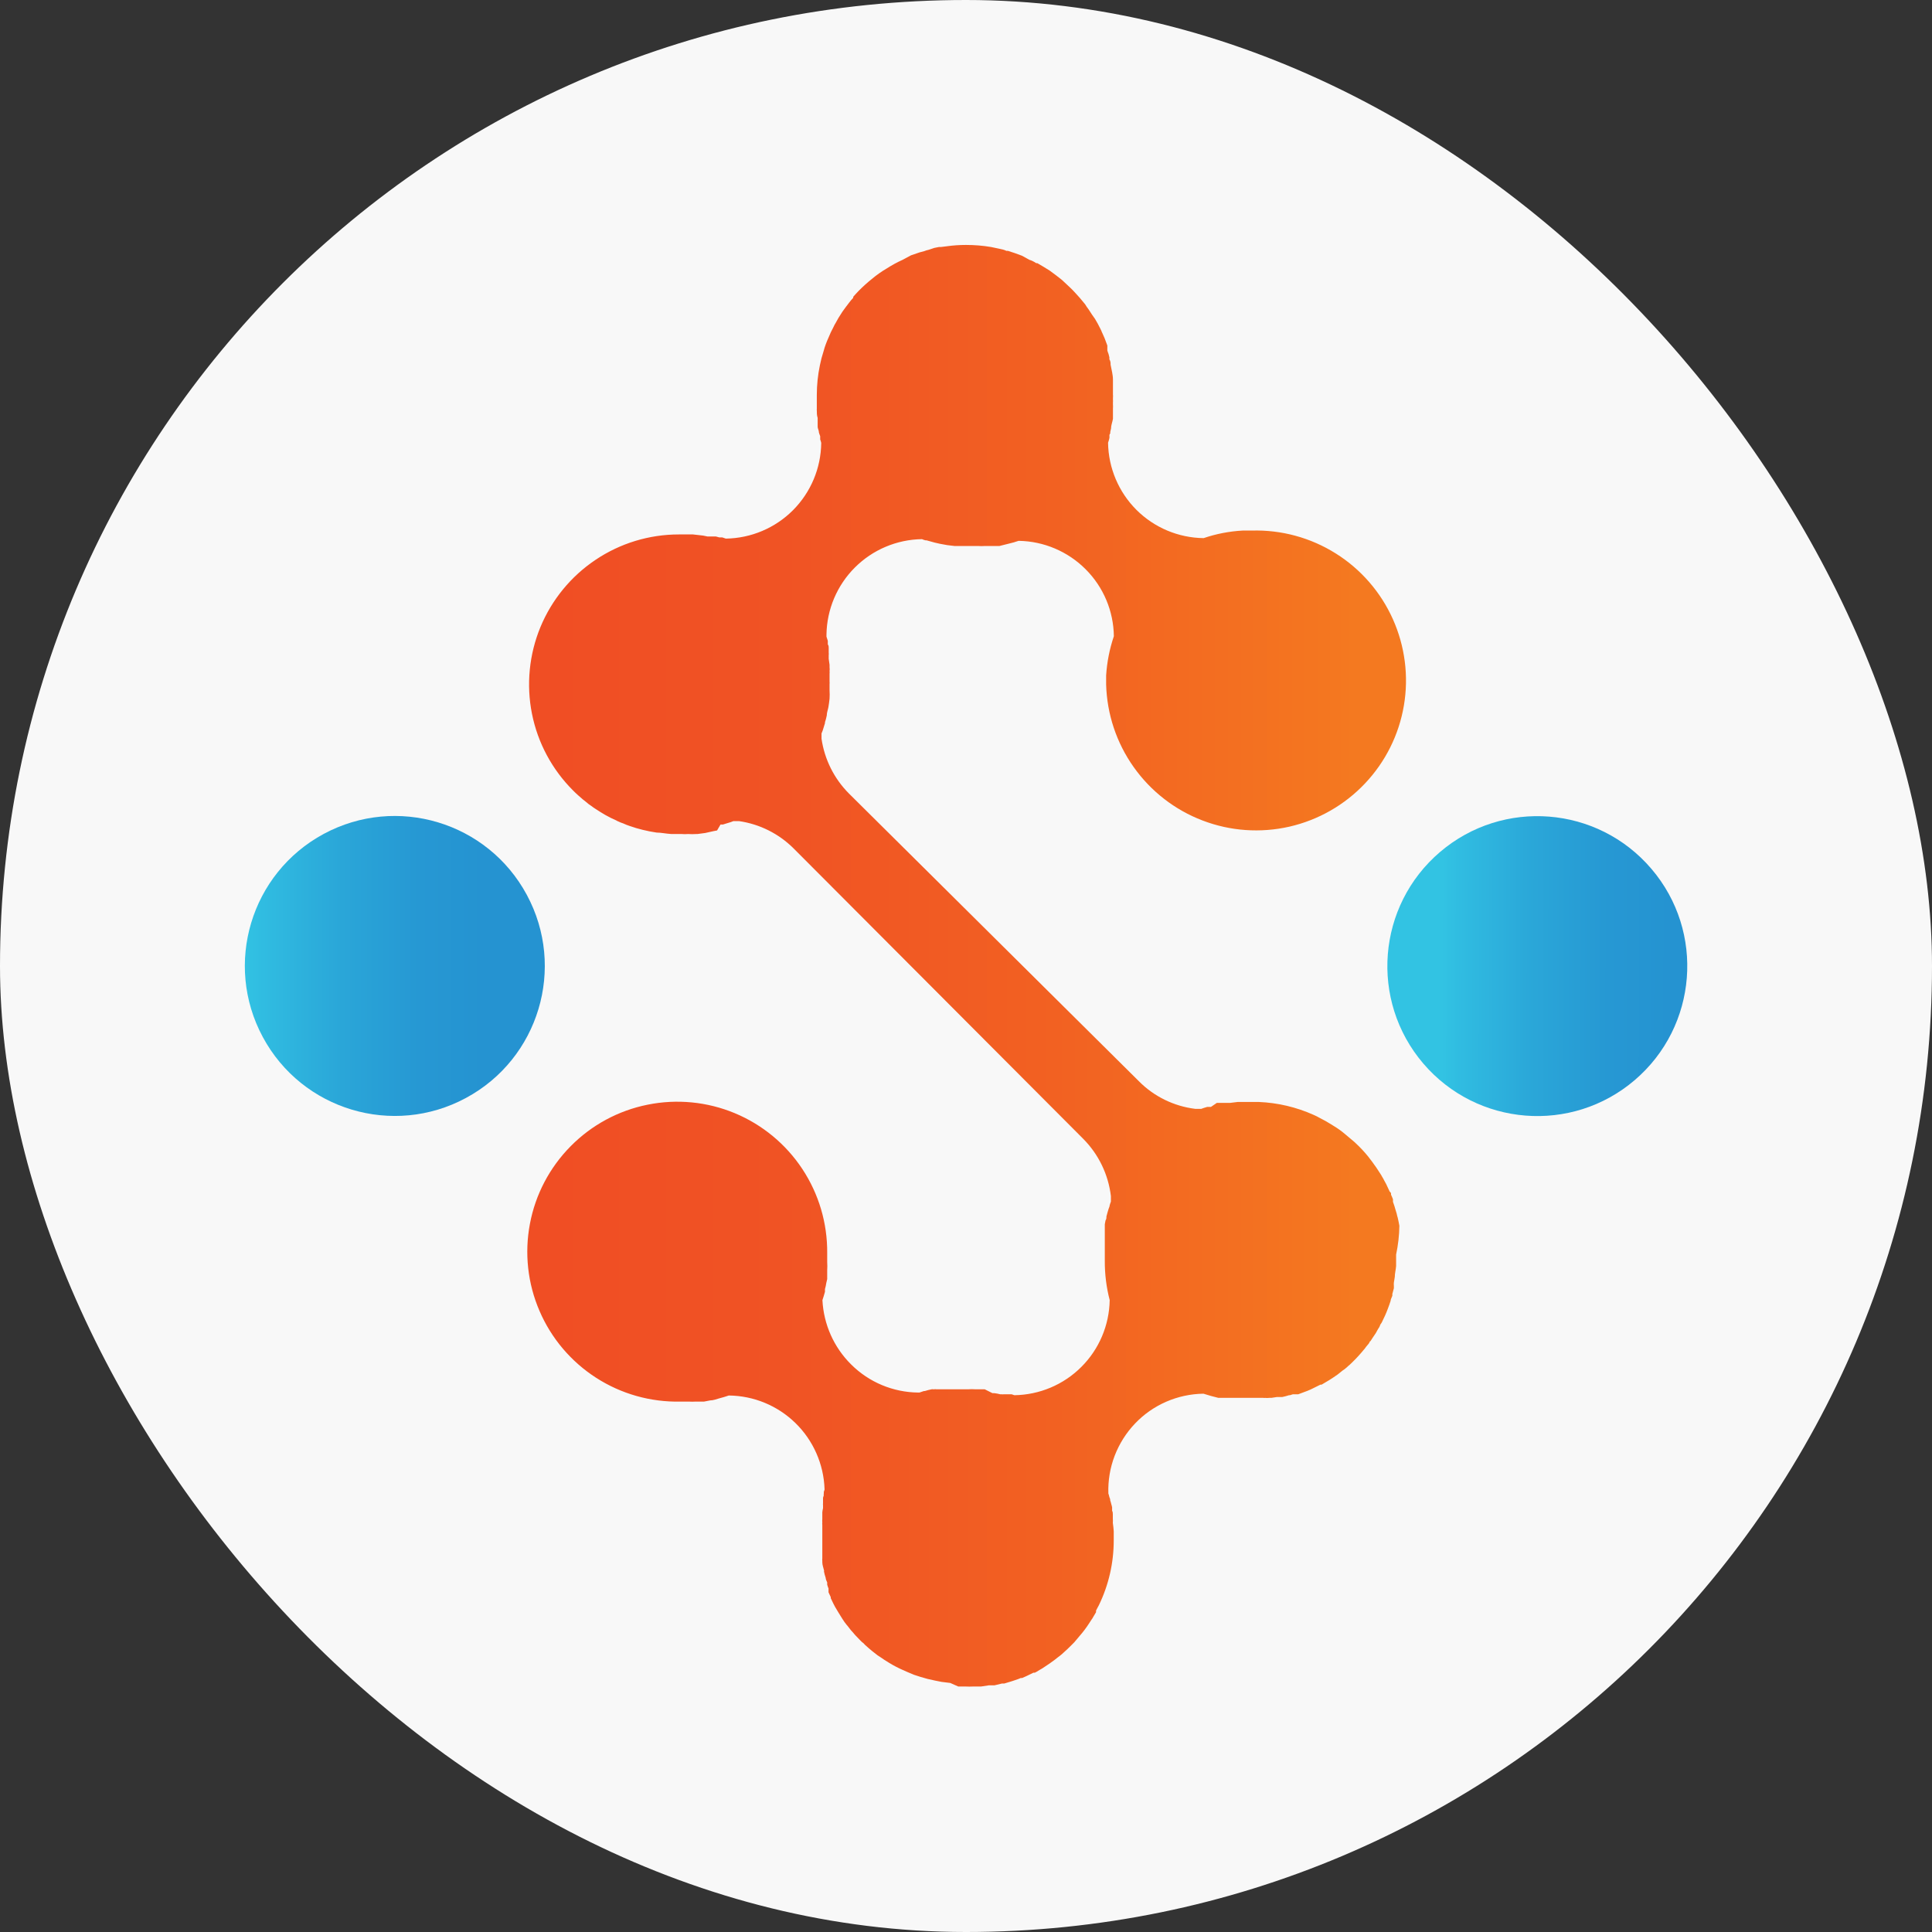
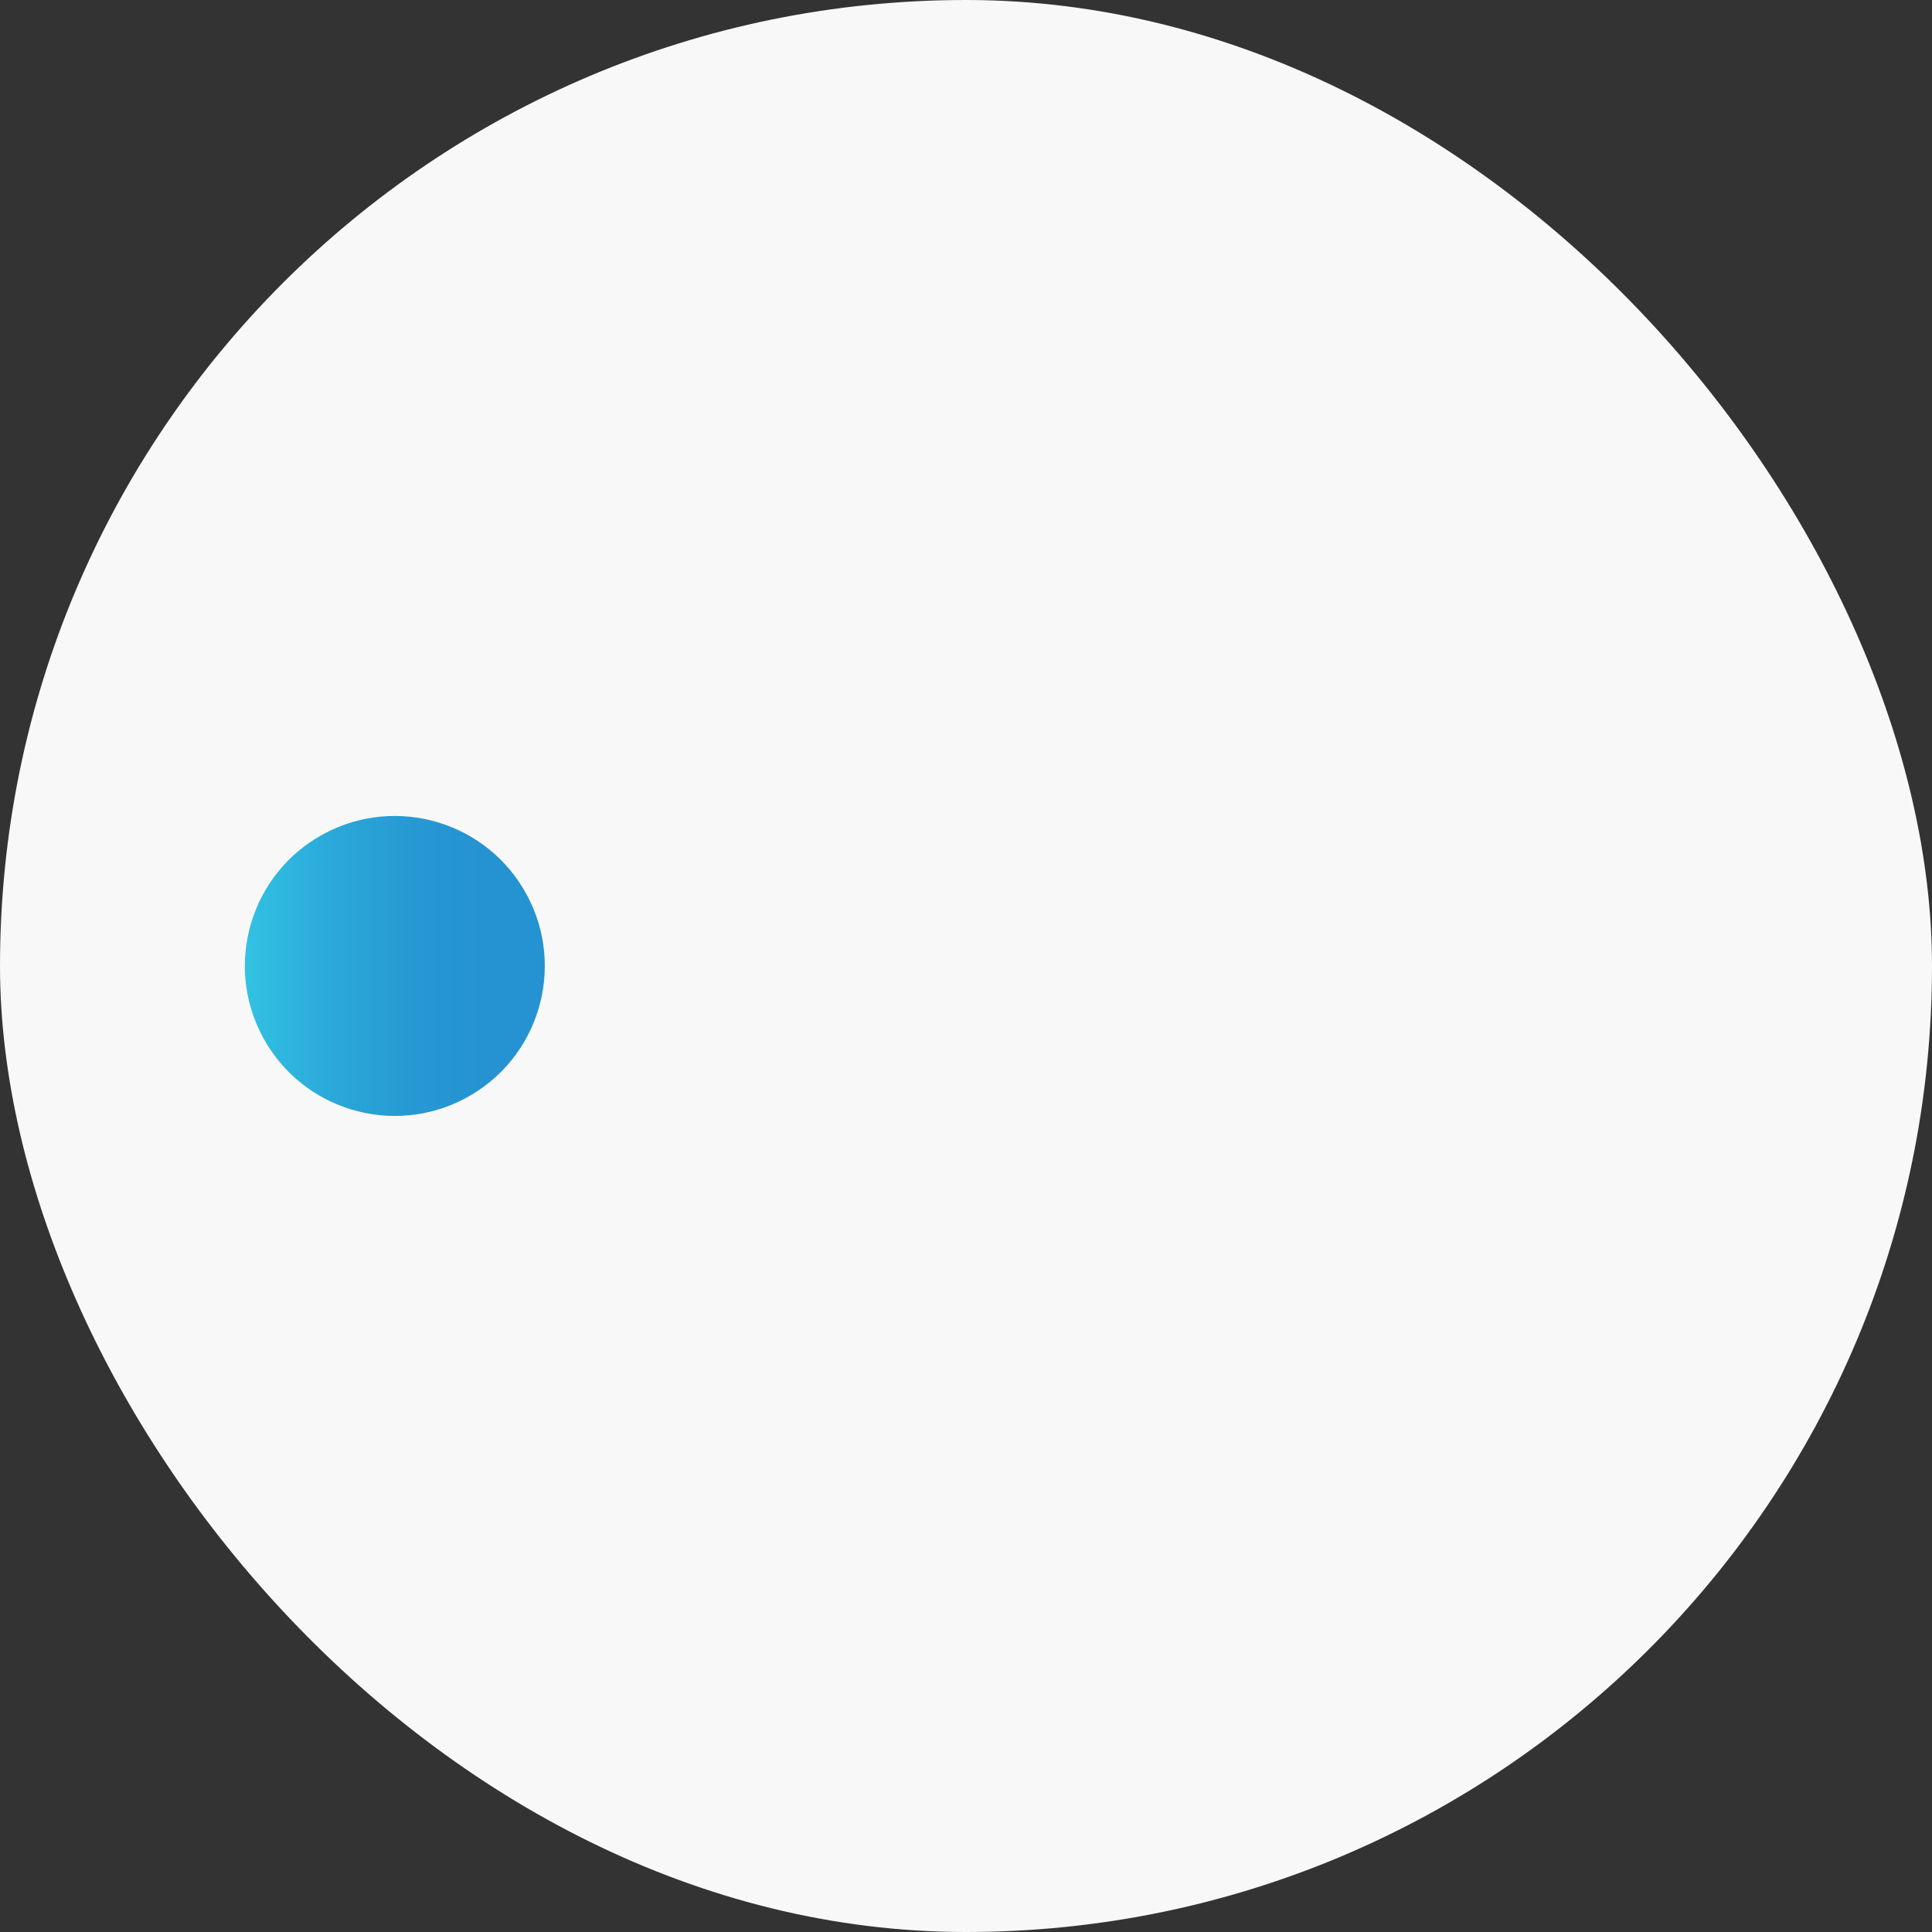
<svg xmlns="http://www.w3.org/2000/svg" width="32" height="32" viewBox="0 0 32 32" fill="none">
  <rect x="0" y="0" width="32" height="32" fill="#333333" stroke="none" />
  <rect width="32" height="32" rx="16" fill="#F8F8F8" />
  <g clip-path="url(#clip0_5908_2803)">
-     <path d="M23.151 20.17C23.144 20.148 23.138 20.126 23.134 20.103C23.128 20.081 23.122 20.059 23.114 20.037C23.102 19.993 23.088 19.949 23.072 19.907C23.073 19.893 23.073 19.879 23.072 19.865C23.063 19.839 23.052 19.813 23.04 19.788C23.04 19.788 23.04 19.788 23.04 19.769C23.04 19.749 23.011 19.737 23.011 19.722L22.959 19.611L22.924 19.547C22.916 19.529 22.906 19.512 22.895 19.495C22.878 19.461 22.853 19.427 22.833 19.395L22.799 19.343C22.755 19.279 22.708 19.215 22.659 19.153C22.597 19.077 22.531 19.006 22.459 18.939C22.442 18.924 22.427 18.907 22.41 18.895C22.393 18.883 22.319 18.816 22.272 18.779L22.233 18.747C22.206 18.725 22.176 18.705 22.144 18.683L22.05 18.624C21.989 18.585 21.925 18.55 21.858 18.516C21.826 18.497 21.792 18.481 21.758 18.466C21.471 18.337 21.163 18.265 20.849 18.252H20.697H20.591H20.5L20.377 18.267H20.337H20.315H20.293H20.244H20.227H20.187H20.155L20.057 18.334H20.017H19.995L19.939 18.351L19.897 18.366H19.877H19.857H19.796C19.442 18.322 19.113 18.161 18.863 17.908L14.06 13.142C13.816 12.897 13.657 12.579 13.607 12.236C13.607 12.207 13.607 12.177 13.607 12.148L13.627 12.098L13.664 11.978C13.664 11.978 13.664 11.978 13.664 11.963L13.679 11.914C13.685 11.893 13.69 11.871 13.694 11.85C13.694 11.803 13.713 11.756 13.721 11.712C13.728 11.668 13.735 11.621 13.74 11.574C13.743 11.527 13.743 11.481 13.74 11.434V11.328C13.742 11.317 13.742 11.305 13.74 11.294C13.74 11.247 13.74 11.203 13.74 11.156C13.742 11.143 13.742 11.129 13.74 11.116C13.743 11.095 13.743 11.074 13.74 11.052C13.74 11.04 13.74 11.023 13.74 11.011L13.726 10.912C13.727 10.892 13.727 10.873 13.726 10.853C13.728 10.838 13.728 10.823 13.726 10.809C13.727 10.794 13.727 10.779 13.726 10.764V10.73C13.726 10.713 13.726 10.693 13.711 10.673V10.659C13.71 10.644 13.71 10.629 13.711 10.614L13.689 10.545C13.689 10.533 13.689 10.521 13.689 10.511C13.695 10.093 13.864 9.695 14.159 9.4C14.455 9.104 14.854 8.936 15.271 8.93C15.29 8.939 15.31 8.945 15.331 8.95H15.348L15.427 8.972L15.481 8.987L15.569 9.007L15.69 9.029L15.815 9.044H15.921H16.217C16.243 9.046 16.269 9.046 16.295 9.044H16.347H16.379H16.399H16.478H16.551L16.711 9.004C16.765 8.992 16.819 8.976 16.871 8.958C17.288 8.964 17.686 9.133 17.981 9.428C18.276 9.723 18.444 10.121 18.449 10.538C18.378 10.748 18.335 10.966 18.321 11.188C18.321 11.239 18.321 11.286 18.321 11.338C18.335 11.829 18.493 12.305 18.778 12.706C19.062 13.107 19.459 13.415 19.918 13.59C20.377 13.766 20.877 13.801 21.357 13.692C21.836 13.582 22.272 13.333 22.609 12.976C22.947 12.619 23.171 12.17 23.253 11.685C23.335 11.201 23.271 10.703 23.07 10.254C22.869 9.806 22.54 9.427 22.123 9.166C21.707 8.905 21.222 8.773 20.731 8.788C20.679 8.788 20.63 8.788 20.581 8.788C20.361 8.8 20.144 8.842 19.936 8.913C19.518 8.908 19.119 8.74 18.823 8.445C18.528 8.15 18.359 7.751 18.353 7.333C18.362 7.308 18.369 7.282 18.375 7.257C18.377 7.244 18.377 7.23 18.375 7.217C18.375 7.217 18.375 7.193 18.388 7.178C18.4 7.163 18.388 7.178 18.388 7.161L18.402 7.099C18.402 7.045 18.425 6.991 18.434 6.937V6.88V6.831C18.433 6.819 18.433 6.806 18.434 6.794V6.764C18.436 6.744 18.436 6.723 18.434 6.703C18.434 6.688 18.434 6.673 18.434 6.661C18.436 6.649 18.436 6.636 18.434 6.624V6.594C18.436 6.574 18.436 6.553 18.434 6.533C18.434 6.447 18.434 6.361 18.434 6.287C18.434 6.206 18.41 6.124 18.395 6.041C18.395 6.011 18.395 5.982 18.375 5.952V5.92L18.361 5.863C18.353 5.844 18.346 5.824 18.341 5.804V5.775V5.755C18.34 5.749 18.34 5.744 18.341 5.738V5.723L18.297 5.605L18.26 5.521C18.253 5.508 18.247 5.494 18.242 5.479C18.237 5.466 18.23 5.453 18.223 5.44C18.196 5.386 18.169 5.334 18.137 5.282L18.087 5.211L18.031 5.125L17.999 5.081L17.974 5.041L17.886 4.935L17.799 4.839C17.77 4.807 17.738 4.775 17.706 4.746L17.595 4.642L17.575 4.625C17.514 4.576 17.45 4.529 17.386 4.482C17.319 4.438 17.25 4.399 17.182 4.359H17.164C17.123 4.332 17.085 4.313 17.049 4.303L16.928 4.236L16.802 4.19L16.694 4.155H16.669C16.651 4.146 16.631 4.138 16.61 4.133L16.542 4.118L16.414 4.091C16.277 4.068 16.139 4.057 16 4.057C15.894 4.057 15.788 4.064 15.682 4.079L15.586 4.091H15.572H15.552L15.476 4.106L15.38 4.138C15.355 4.143 15.331 4.15 15.308 4.16L15.232 4.18L15.089 4.229L14.951 4.303C14.86 4.344 14.772 4.392 14.688 4.446L14.624 4.485L14.562 4.527C14.521 4.556 14.481 4.586 14.444 4.618C14.366 4.68 14.293 4.746 14.223 4.817C14.191 4.849 14.161 4.884 14.132 4.916V4.933C14.108 4.958 14.086 4.984 14.065 5.012C14.026 5.061 13.989 5.113 13.952 5.164L13.888 5.265L13.844 5.344C13.828 5.369 13.814 5.396 13.802 5.423C13.773 5.475 13.748 5.53 13.726 5.585C13.708 5.622 13.694 5.659 13.679 5.698C13.664 5.738 13.652 5.775 13.642 5.814C13.632 5.854 13.617 5.893 13.607 5.932C13.598 5.972 13.588 6.011 13.58 6.05C13.546 6.212 13.529 6.377 13.529 6.543C13.529 6.585 13.529 6.629 13.529 6.671V6.693V6.777C13.527 6.783 13.527 6.79 13.529 6.796C13.529 6.838 13.529 6.88 13.543 6.922C13.542 6.939 13.542 6.956 13.543 6.974C13.542 6.98 13.542 6.987 13.543 6.993C13.542 7.001 13.542 7.008 13.543 7.015C13.542 7.033 13.542 7.05 13.543 7.067C13.543 7.092 13.556 7.116 13.561 7.138C13.561 7.168 13.575 7.195 13.585 7.225V7.259V7.279C13.592 7.297 13.598 7.316 13.602 7.335C13.598 7.754 13.43 8.153 13.135 8.45C12.84 8.746 12.44 8.915 12.022 8.921L11.963 8.901H11.946H11.914L11.857 8.886H11.84H11.81H11.798H11.764H11.719L11.646 8.871L11.478 8.852H11.427H11.372H11.244C10.753 8.852 10.273 8.998 9.865 9.272C9.457 9.545 9.139 9.933 8.951 10.387C8.764 10.841 8.715 11.34 8.811 11.822C8.907 12.304 9.144 12.746 9.492 13.093C9.519 13.12 9.546 13.147 9.575 13.172L9.654 13.241L9.716 13.29L9.745 13.315L9.794 13.349C9.814 13.366 9.836 13.379 9.856 13.393L9.945 13.45L10.023 13.497L10.119 13.548L10.21 13.59C10.217 13.596 10.224 13.6 10.233 13.602C10.262 13.617 10.293 13.629 10.324 13.639C10.358 13.655 10.393 13.669 10.43 13.681L10.538 13.716L10.646 13.745L10.759 13.77L10.875 13.79C10.951 13.79 11.03 13.809 11.121 13.814H11.291C11.326 13.817 11.362 13.817 11.397 13.814C11.442 13.817 11.487 13.817 11.532 13.814H11.552L11.68 13.797L11.815 13.767L11.877 13.755L11.934 13.657H11.973L12.103 13.617L12.148 13.6H12.239C12.581 13.649 12.897 13.807 13.142 14.05L17.942 18.863C18.196 19.119 18.357 19.452 18.4 19.811C18.4 19.83 18.4 19.852 18.4 19.872C18.399 19.877 18.399 19.882 18.4 19.887V19.902C18.392 19.922 18.386 19.942 18.38 19.963C18.38 19.985 18.366 20.005 18.361 20.025C18.354 20.045 18.348 20.065 18.343 20.086C18.337 20.106 18.331 20.127 18.326 20.148C18.326 20.172 18.326 20.192 18.311 20.214C18.306 20.235 18.302 20.257 18.299 20.278C18.298 20.301 18.298 20.324 18.299 20.347C18.299 20.374 18.299 20.404 18.299 20.433V20.465C18.298 20.485 18.298 20.505 18.299 20.524C18.299 20.569 18.299 20.613 18.299 20.657C18.298 20.672 18.298 20.687 18.299 20.702V20.736C18.299 20.77 18.299 20.805 18.299 20.839C18.299 20.874 18.299 20.869 18.299 20.886C18.298 21.105 18.325 21.322 18.38 21.534C18.373 21.95 18.205 22.347 17.91 22.641C17.616 22.935 17.218 23.103 16.802 23.109L16.756 23.094H16.736H16.716H16.694H16.665H16.637H16.618C16.611 23.096 16.605 23.096 16.598 23.094H16.569C16.535 23.085 16.502 23.079 16.468 23.075H16.438L16.31 23.011H16.286H16.239H16.155C16.117 23.008 16.078 23.008 16.039 23.011H16.012H15.887H15.85H15.727H15.626H15.577H15.535H15.505C15.495 23.008 15.485 23.008 15.476 23.011H15.454C15.446 23.009 15.439 23.009 15.431 23.011C15.393 23.018 15.355 23.028 15.318 23.04H15.303L15.229 23.065H15.212C14.793 23.062 14.391 22.894 14.095 22.597C13.81 22.314 13.642 21.934 13.622 21.534C13.637 21.489 13.652 21.442 13.664 21.396C13.665 21.381 13.665 21.366 13.664 21.351C13.674 21.318 13.681 21.285 13.686 21.25C13.692 21.229 13.697 21.208 13.701 21.186V21.132C13.701 21.103 13.701 21.071 13.701 21.039C13.704 20.994 13.704 20.948 13.701 20.903C13.701 20.852 13.701 20.805 13.701 20.753C13.705 20.259 13.562 19.775 13.289 19.362C13.017 18.95 12.627 18.628 12.171 18.438C11.714 18.248 11.212 18.199 10.727 18.297C10.242 18.394 9.798 18.634 9.451 18.986C9.103 19.338 8.868 19.785 8.777 20.271C8.685 20.757 8.74 21.259 8.936 21.713C9.131 22.167 9.457 22.552 9.873 22.82C10.289 23.088 10.775 23.225 11.269 23.215H11.417C11.449 23.217 11.482 23.217 11.515 23.215H11.532H11.623H11.66L11.764 23.195C11.813 23.195 11.865 23.175 11.914 23.161L11.993 23.139L12.071 23.114C12.484 23.118 12.879 23.281 13.175 23.57C13.47 23.858 13.643 24.25 13.657 24.662V24.674C13.652 24.687 13.648 24.701 13.644 24.714C13.646 24.723 13.646 24.732 13.644 24.741C13.642 24.75 13.642 24.759 13.644 24.768C13.641 24.782 13.637 24.795 13.632 24.807C13.633 24.817 13.633 24.827 13.632 24.837V24.864V24.898C13.63 24.909 13.63 24.92 13.632 24.93C13.631 24.947 13.631 24.963 13.632 24.98C13.627 25.002 13.622 25.025 13.62 25.049C13.62 25.049 13.62 25.103 13.62 25.13C13.62 25.157 13.62 25.152 13.62 25.162C13.618 25.18 13.618 25.198 13.62 25.216C13.618 25.23 13.618 25.244 13.62 25.258C13.62 25.258 13.62 25.285 13.62 25.3C13.62 25.346 13.62 25.396 13.62 25.442C13.62 25.489 13.62 25.514 13.62 25.551C13.62 25.588 13.62 25.6 13.62 25.625C13.62 25.649 13.62 25.674 13.62 25.698C13.621 25.716 13.621 25.735 13.62 25.753C13.62 25.775 13.62 25.794 13.62 25.814C13.618 25.826 13.618 25.839 13.62 25.851V25.876C13.62 25.92 13.637 25.962 13.647 26.006C13.657 26.05 13.647 26.006 13.647 26.026C13.654 26.063 13.664 26.099 13.676 26.134C13.676 26.159 13.691 26.186 13.701 26.21C13.7 26.216 13.7 26.222 13.701 26.228V26.247C13.707 26.269 13.715 26.291 13.723 26.311C13.723 26.311 13.723 26.331 13.723 26.343V26.373L13.76 26.454V26.471L13.777 26.506C13.794 26.543 13.812 26.58 13.831 26.614C13.851 26.649 13.913 26.752 13.954 26.816C13.974 26.849 13.997 26.88 14.021 26.91L14.036 26.927L14.095 27.003L14.127 27.038C14.142 27.055 14.154 27.072 14.169 27.087L14.25 27.171L14.274 27.195L14.302 27.217C14.317 27.235 14.334 27.252 14.353 27.267C14.377 27.289 14.401 27.311 14.427 27.331L14.447 27.348L14.535 27.417L14.572 27.441C14.622 27.476 14.673 27.51 14.727 27.542C14.766 27.566 14.805 27.588 14.846 27.609L14.915 27.643L15.025 27.692L15.136 27.739L15.244 27.774L15.363 27.808L15.483 27.835L15.594 27.857L15.739 27.875L15.872 27.934H15.993C16.034 27.936 16.076 27.936 16.118 27.934H16.135H16.221H16.249L16.381 27.914H16.446H16.473L16.598 27.884H16.61H16.635L16.741 27.852L16.785 27.838L16.864 27.811L16.908 27.793H16.93L17.002 27.761L17.117 27.705H17.14L17.169 27.69L17.218 27.66L17.265 27.633L17.386 27.552L17.474 27.488L17.514 27.456C17.542 27.436 17.569 27.415 17.595 27.392L17.622 27.367C17.659 27.335 17.694 27.301 17.728 27.267L17.792 27.203L17.826 27.163L17.888 27.089C17.941 27.029 17.989 26.964 18.033 26.897L18.078 26.828C18.09 26.812 18.101 26.795 18.11 26.777L18.154 26.703C18.155 26.694 18.155 26.685 18.154 26.676C18.171 26.646 18.183 26.617 18.201 26.587C18.363 26.253 18.447 25.886 18.447 25.514C18.447 25.462 18.447 25.413 18.447 25.364C18.444 25.317 18.439 25.27 18.432 25.223C18.434 25.201 18.434 25.177 18.432 25.154C18.433 25.147 18.433 25.14 18.432 25.132V25.086C18.432 25.066 18.432 25.044 18.42 25.022C18.42 25.004 18.42 24.985 18.42 24.967C18.417 24.95 18.413 24.933 18.407 24.916C18.402 24.893 18.396 24.871 18.388 24.849C18.389 24.844 18.389 24.839 18.388 24.834C18.385 24.822 18.381 24.809 18.375 24.798C18.371 24.777 18.365 24.756 18.358 24.736C18.351 24.524 18.386 24.312 18.462 24.113C18.538 23.915 18.652 23.733 18.799 23.579C18.945 23.425 19.121 23.302 19.316 23.217C19.511 23.132 19.721 23.087 19.933 23.084C20.017 23.111 20.101 23.134 20.18 23.153H20.202H20.246H20.276H20.303H20.342H20.416H20.436C20.465 23.153 20.497 23.153 20.529 23.153H20.576H20.795H20.928C20.935 23.156 20.943 23.156 20.95 23.153C20.975 23.156 21 23.156 21.024 23.153H21.058L21.15 23.139H21.177H21.206H21.238C21.276 23.131 21.314 23.121 21.351 23.109H21.366L21.413 23.094H21.433H21.474H21.502L21.652 23.038L21.711 23.013L21.871 22.934H21.89L21.969 22.887L22.018 22.858C22.068 22.826 22.114 22.796 22.161 22.762L22.198 22.732L22.238 22.7L22.27 22.678L22.309 22.646C22.323 22.632 22.337 22.619 22.353 22.607L22.395 22.567C22.463 22.501 22.527 22.431 22.587 22.358L22.602 22.341L22.629 22.304L22.666 22.26L22.683 22.235C22.683 22.235 22.683 22.218 22.7 22.213L22.73 22.166L22.789 22.078L22.823 22.016C22.835 21.999 22.846 21.981 22.855 21.962C22.855 21.942 22.878 21.922 22.887 21.903C22.897 21.883 22.924 21.826 22.942 21.787C22.959 21.748 22.976 21.708 22.991 21.666C23.006 21.625 23.02 21.588 23.033 21.546C23.033 21.519 23.052 21.492 23.06 21.465C23.067 21.438 23.06 21.445 23.06 21.438L23.087 21.337C23.087 21.324 23.087 21.312 23.087 21.297C23.085 21.279 23.085 21.261 23.087 21.243L23.102 21.152C23.102 21.093 23.119 21.031 23.124 20.97C23.125 20.96 23.125 20.95 23.124 20.94C23.124 20.886 23.124 20.832 23.124 20.78C23.157 20.623 23.176 20.463 23.178 20.303C23.171 20.261 23.161 20.214 23.151 20.17Z" fill="url(#paint0_linear_5908_2803)" />
-     <path d="M27.075 17.891C28.118 17.001 28.243 15.433 27.352 14.39C26.462 13.346 24.894 13.222 23.851 14.112C22.807 15.003 22.683 16.57 23.573 17.614C24.464 18.657 26.031 18.782 27.075 17.891Z" fill="url(#paint1_linear_5908_2803)" />
    <path d="M7.717 18.186C8.925 17.536 9.377 16.03 8.726 14.822C8.076 13.614 6.57 13.162 5.362 13.812C4.154 14.463 3.702 15.969 4.353 17.177C5.003 18.385 6.509 18.837 7.717 18.186Z" fill="url(#paint2_linear_5908_2803)" />
  </g>
  <defs>
    <linearGradient id="paint0_linear_5908_2803" x1="22.405" y1="16.003" x2="9.1" y2="16.003" gradientUnits="userSpaceOnUse">
      <stop stop-color="#F47920" />
      <stop offset="0.02" stop-color="#F47720" />
      <stop offset="0.37" stop-color="#F26122" />
      <stop offset="0.71" stop-color="#F05324" />
      <stop offset="1" stop-color="#F04E24" />
    </linearGradient>
    <linearGradient id="paint1_linear_5908_2803" x1="23.881" y1="16.027" x2="27.654" y2="16.032" gradientUnits="userSpaceOnUse">
      <stop stop-color="#32C3E3" />
      <stop offset="0.08" stop-color="#30BCE1" />
      <stop offset="0.41" stop-color="#2AA6D8" />
      <stop offset="0.73" stop-color="#2698D3" />
      <stop offset="1" stop-color="#2593D1" />
    </linearGradient>
    <linearGradient id="paint2_linear_5908_2803" x1="4.037" y1="16" x2="8.01" y2="16" gradientUnits="userSpaceOnUse">
      <stop stop-color="#32C3E3" />
      <stop offset="0.08" stop-color="#30BCE1" />
      <stop offset="0.41" stop-color="#2AA6D8" />
      <stop offset="0.73" stop-color="#2698D3" />
      <stop offset="1" stop-color="#2593D1" />
    </linearGradient>
    <clipPath id="clip0_5908_2803">
      <rect width="23.889" height="23.889" fill="white" transform="translate(4.057 4.057)" />
    </clipPath>
  </defs>
</svg>